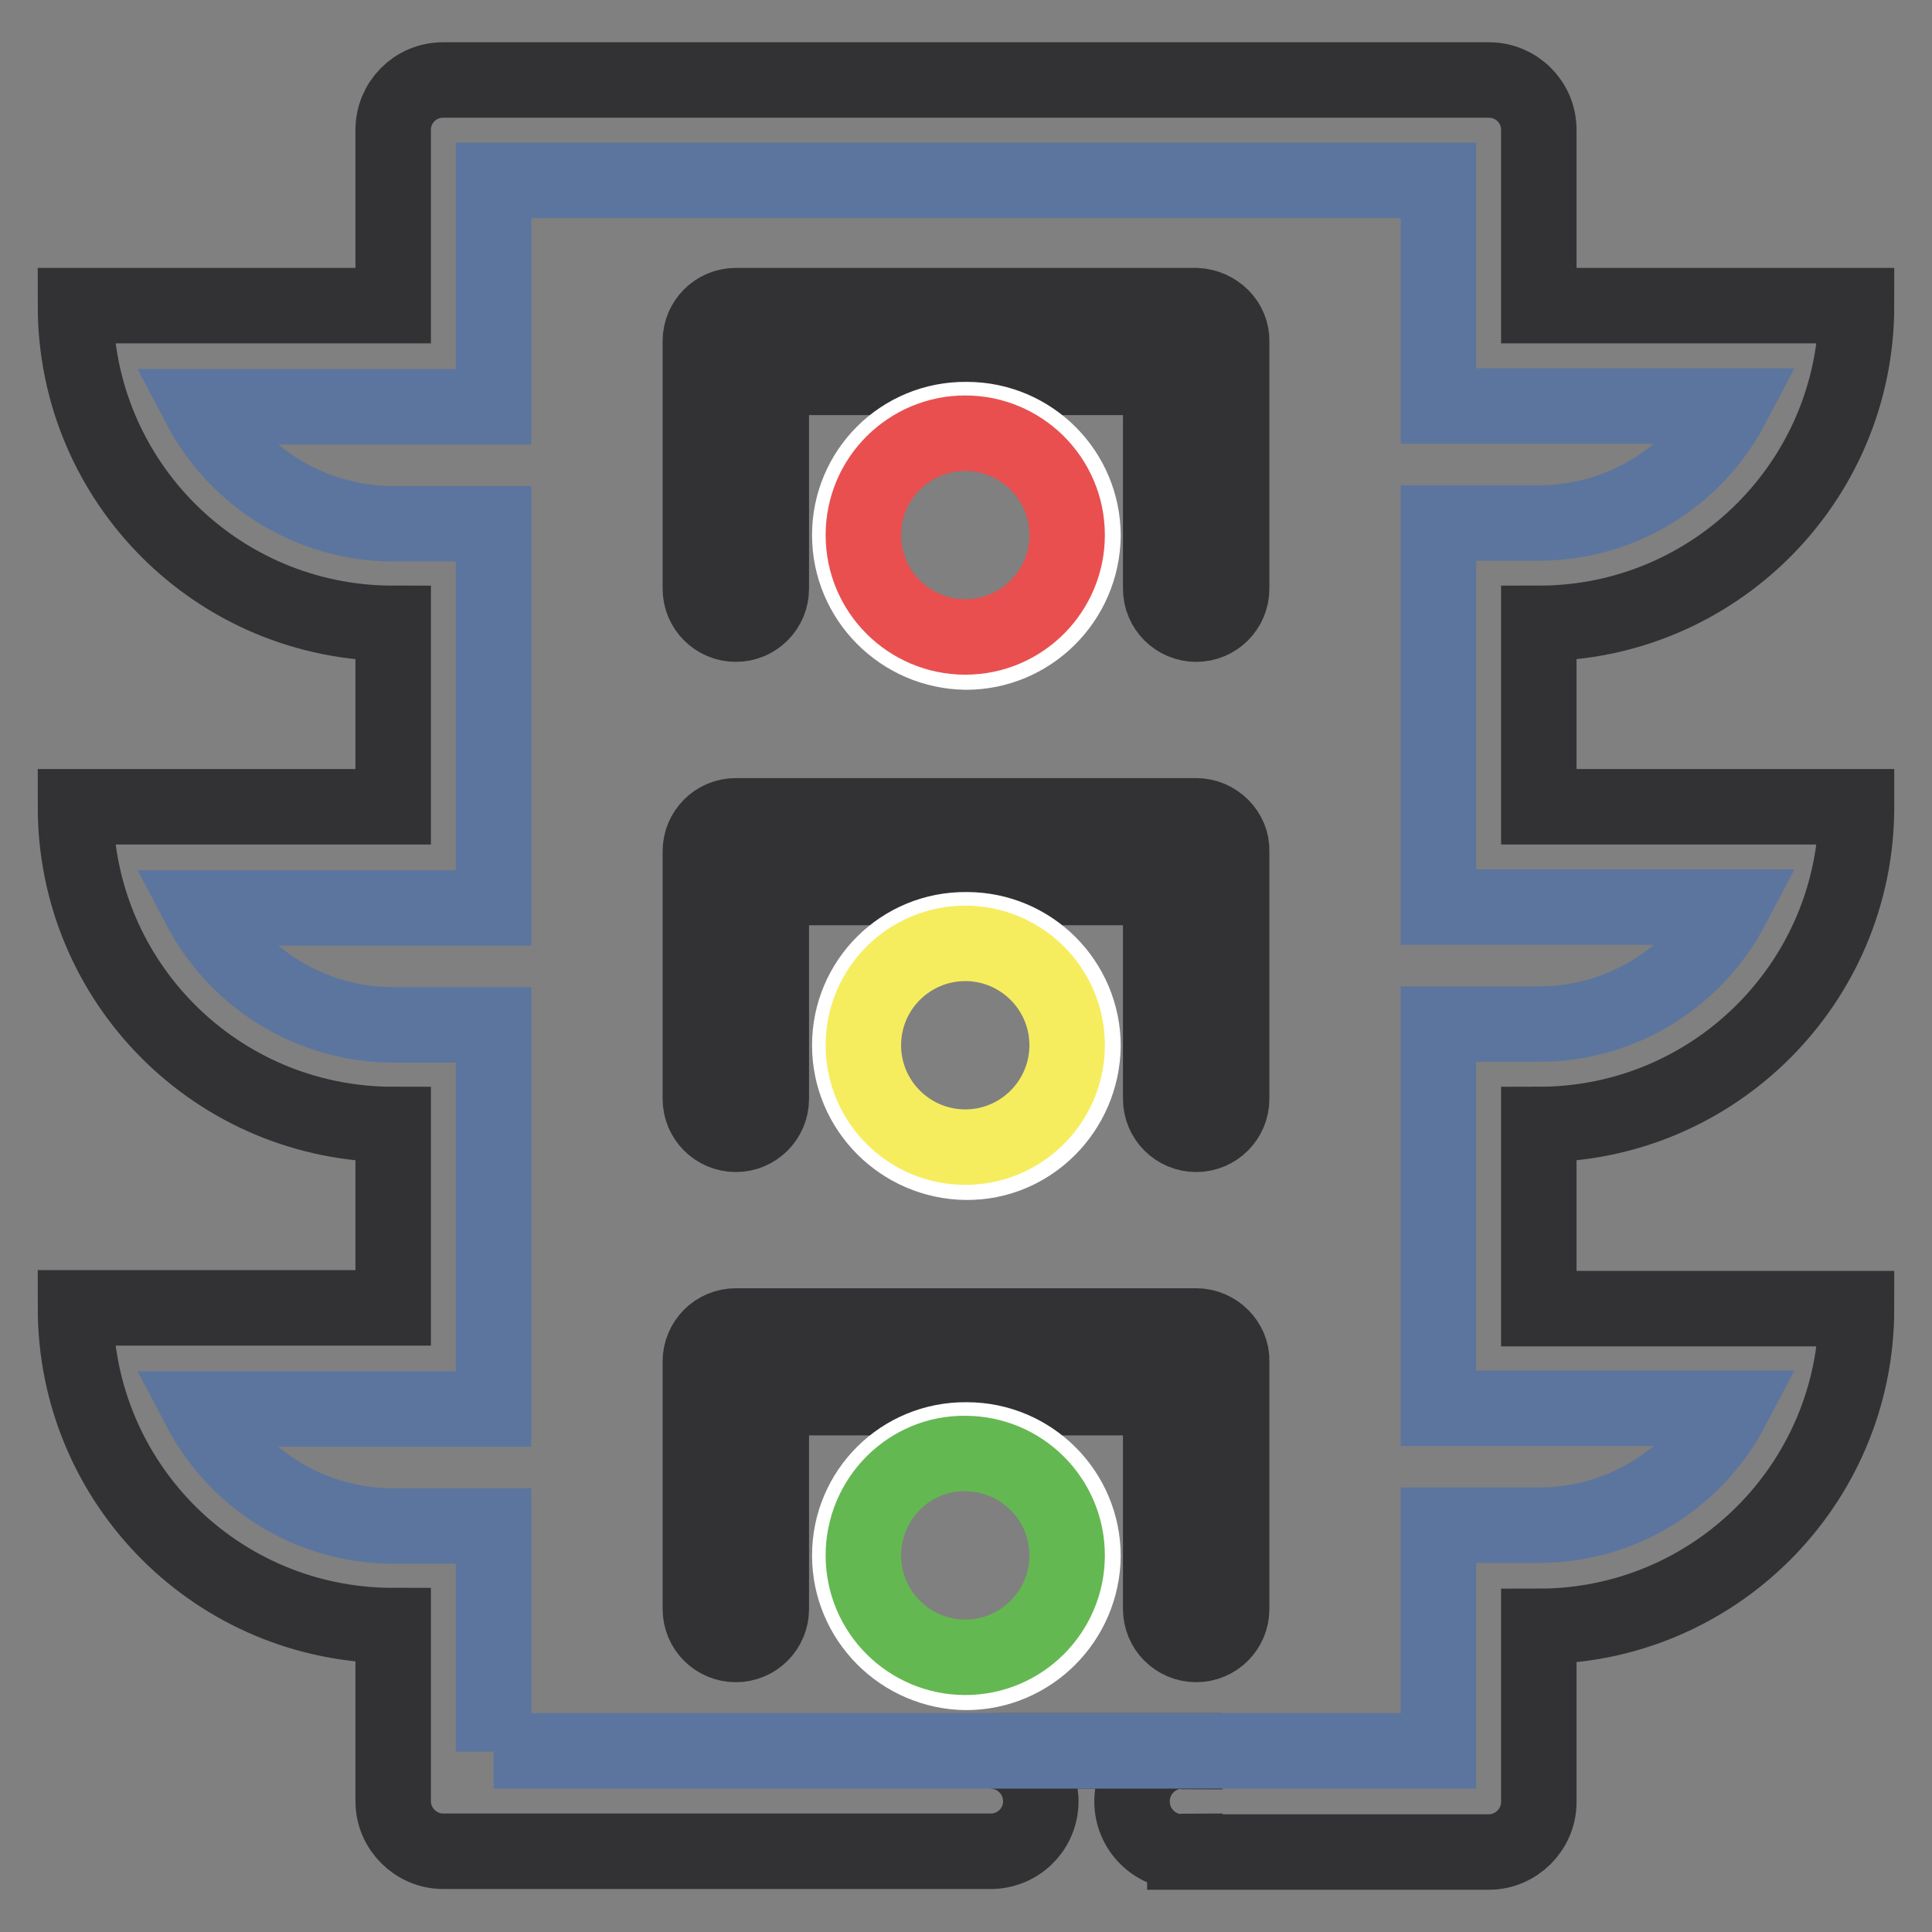
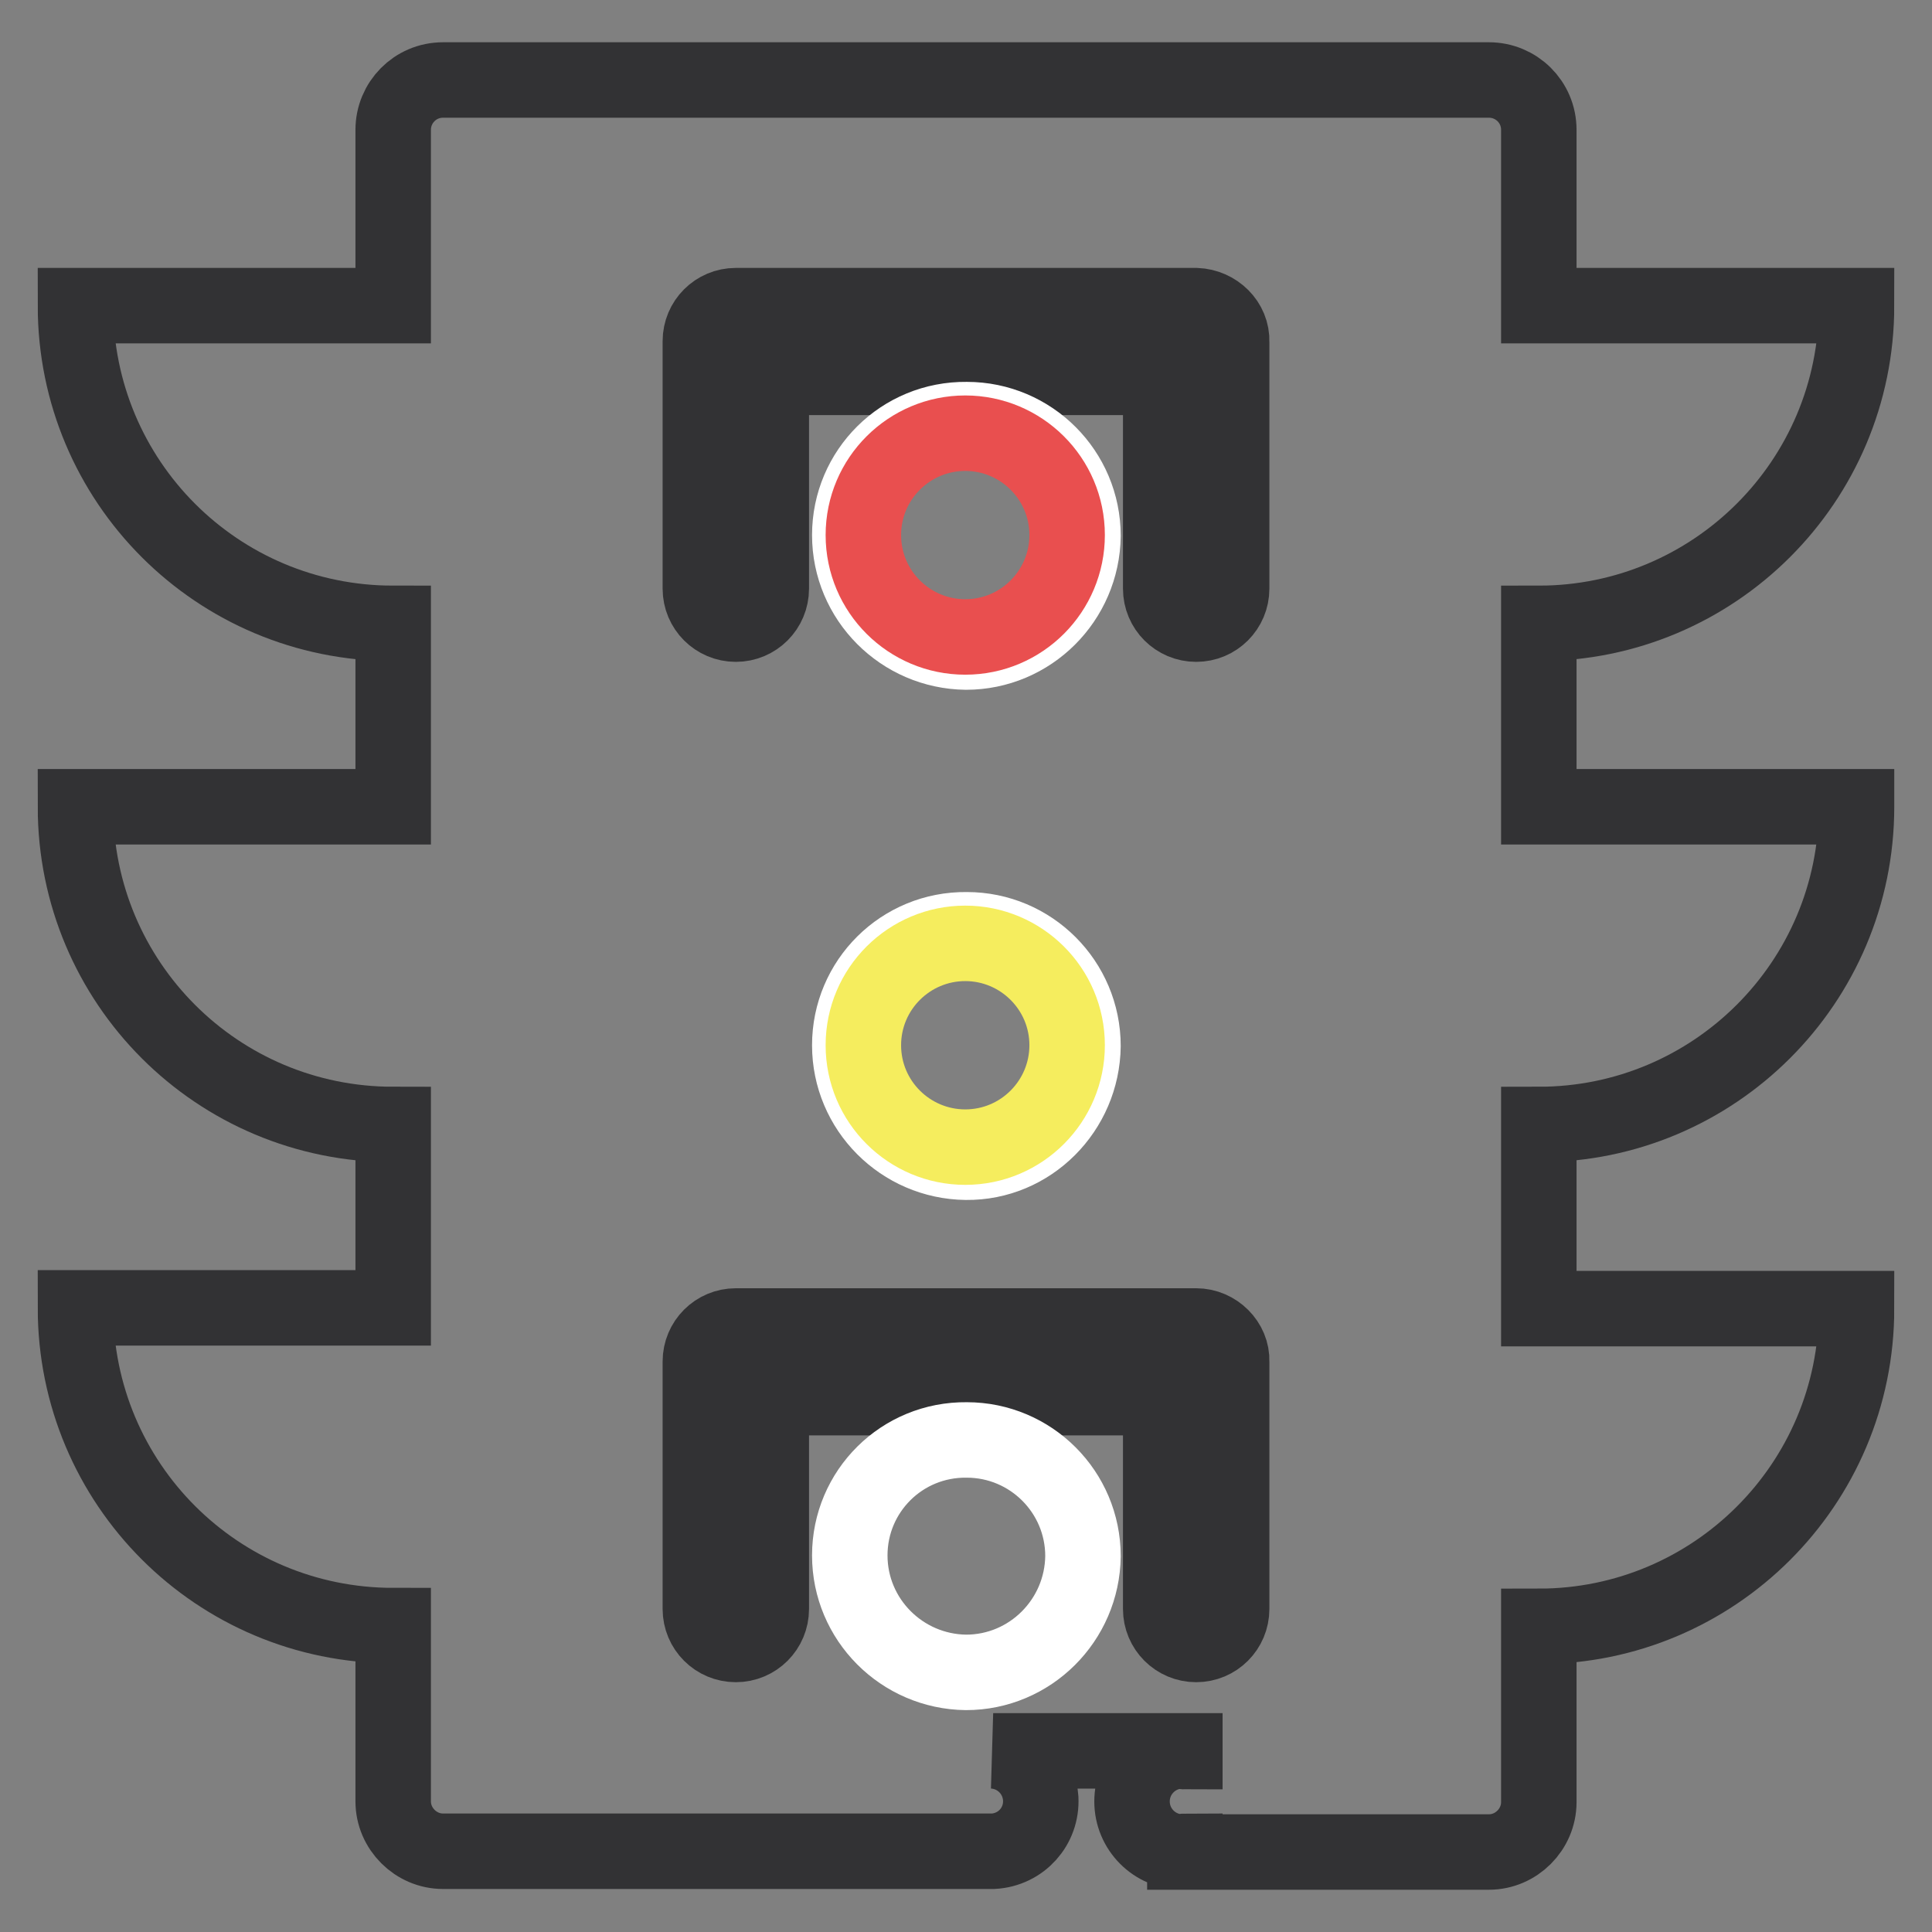
<svg xmlns="http://www.w3.org/2000/svg" version="1.1" x="0px" y="0px" viewBox="0 0 256 256" enable-background="new 0 0 256 256" xml:space="preserve">
  <rect x="0" y="0" width="256" height="256" fill="#808080" stroke="none" />
  <g>
    <path stroke-width="10" fill-opacity="0" stroke="#323234" d="M246,106.9h-42.1V82.6c23.2,0,42.1-18.8,42.1-42.1c0,0,0,0,0,0h-42.1V17.2c0-3.7-3-6.6-6.6-6.6H58.7 c-3.7,0-6.6,3-6.6,6.6v23.3H10c0,23.3,18.8,42.1,42.1,42.1v24.3H10c0,23.3,18.8,42.1,42.1,42.1v24.3H10c0,23.3,18.8,42.1,42.1,42.1 v23.3c0,3.6,3,6.6,6.6,6.6h72.9v0c3.7-0.2,6.5-3.3,6.3-7c-0.2-3.4-2.9-6.1-6.3-6.3v0H157v0.1c-0.1,0-0.2-0.1-0.3-0.1 c-3.7,0-6.7,3-6.7,6.7c0,3.7,3,6.7,6.7,6.7c0.1,0,0.2-0.1,0.3-0.1v0.1h40.3c3.6,0,6.6-3,6.6-6.6v-23.3c23.2,0,42.1-18.8,42.1-42.1 c0,0,0,0,0,0h-42.1V149C227.1,149,246,130.2,246,106.9C246,107,246,106.9,246,106.9L246,106.9z" />
-     <path stroke-width="10" fill-opacity="0" stroke="#5c759e" d="M65.4,232.1v-29.9H52.1c-10.8,0-20.6-6-25.6-15.5h38.9v-50.9H52.1c-10.7,0-20.6-6-25.6-15.5h38.9V69.4H52.1 c-10.7,0-20.6-6-25.6-15.5h38.9V23.9h125.2v29.9h38.9c-5,9.5-14.8,15.5-25.6,15.5h-13.3v50.9h38.9c-5,9.5-14.8,15.5-25.6,15.5 h-13.3v50.9h38.9c-5,9.5-14.8,15.5-25.6,15.5h-13.3v29.9H65.4z" />
    <path stroke-width="10" fill-opacity="0" stroke="#323234" d="M158.5,40.5H97.5c-2.6,0-4.7,2.1-4.7,4.7v32.8c0,2.6,2.1,4.7,4.7,4.7c2.6,0,4.7-2.1,4.7-4.7V50h51.6v28 c0,2.6,2.1,4.7,4.7,4.7c2.6,0,4.7-2.1,4.7-4.7V45.3C163.3,42.7,161.1,40.6,158.5,40.5L158.5,40.5z" />
    <path stroke-width="10" fill-opacity="0" stroke="#ffffff" d="M112.6,70.9c0,8.5,6.9,15.4,15.4,15.5c8.5,0,15.4-6.9,15.5-15.4c0,0,0,0,0,0c0-8.5-6.9-15.4-15.4-15.4 C119.5,55.5,112.6,62.4,112.6,70.9z" />
    <path stroke-width="10" fill-opacity="0" stroke="#e94f4f" d="M114.4,70.9c0,7.5,6.1,13.5,13.5,13.5c7.5,0,13.5-6.1,13.5-13.5c0-7.5-6.1-13.5-13.5-13.5 C120.5,57.4,114.4,63.4,114.4,70.9z" />
-     <path stroke-width="10" fill-opacity="0" stroke="#323234" d="M158.5,108.1H97.5c-2.6,0-4.7,2.1-4.7,4.7v32.8c0,2.6,2.1,4.7,4.7,4.7c2.6,0,4.7-2.1,4.7-4.7v-28h51.6v28 c0,2.6,2.1,4.7,4.7,4.7c2.6,0,4.7-2.1,4.7-4.7v-32.8C163.3,110.3,161.1,108.1,158.5,108.1L158.5,108.1z" />
    <path stroke-width="10" fill-opacity="0" stroke="#ffffff" d="M112.6,138.5c0,8.5,6.9,15.4,15.4,15.5s15.4-6.9,15.5-15.4c0,0,0,0,0,0c0-8.5-6.9-15.4-15.4-15.4 C119.5,123.1,112.6,130,112.6,138.5z" />
-     <path stroke-width="10" fill-opacity="0" stroke="#f5ed5e" d="M114.4,138.5c0,7.5,6.1,13.5,13.5,13.5c7.5,0,13.5-6.1,13.5-13.5l0,0c0-7.5-6.1-13.5-13.5-13.5 C120.5,125,114.4,131,114.4,138.5z" />
+     <path stroke-width="10" fill-opacity="0" stroke="#f5ed5e" d="M114.4,138.5c0,7.5,6.1,13.5,13.5,13.5c7.5,0,13.5-6.1,13.5-13.5l0,0c0-7.5-6.1-13.5-13.5-13.5 C120.5,125,114.4,131,114.4,138.5" />
    <path stroke-width="10" fill-opacity="0" stroke="#323234" d="M158.5,175.7H97.5c-2.6,0-4.7,2.1-4.7,4.7v32.8c0,2.6,2.1,4.7,4.7,4.7c2.6,0,4.7-2.1,4.7-4.7v-28h51.6v28 c0,2.6,2.1,4.7,4.7,4.7c2.6,0,4.7-2.1,4.7-4.7v-32.8C163.3,177.9,161.1,175.7,158.5,175.7L158.5,175.7z" />
    <path stroke-width="10" fill-opacity="0" stroke="#ffffff" d="M112.6,206.1c0,8.5,6.9,15.4,15.4,15.5c8.5,0,15.4-6.9,15.5-15.4c0,0,0,0,0,0c0-8.5-6.9-15.4-15.4-15.4 C119.5,190.7,112.6,197.6,112.6,206.1z" />
-     <path stroke-width="10" fill-opacity="0" stroke="#64b851" d="M114.4,206.1c0,7.5,6.1,13.5,13.5,13.5c7.5,0,13.5-6.1,13.5-13.5l0,0c0-7.5-6.1-13.5-13.5-13.5 C120.5,192.5,114.4,198.6,114.4,206.1z" />
  </g>
</svg>